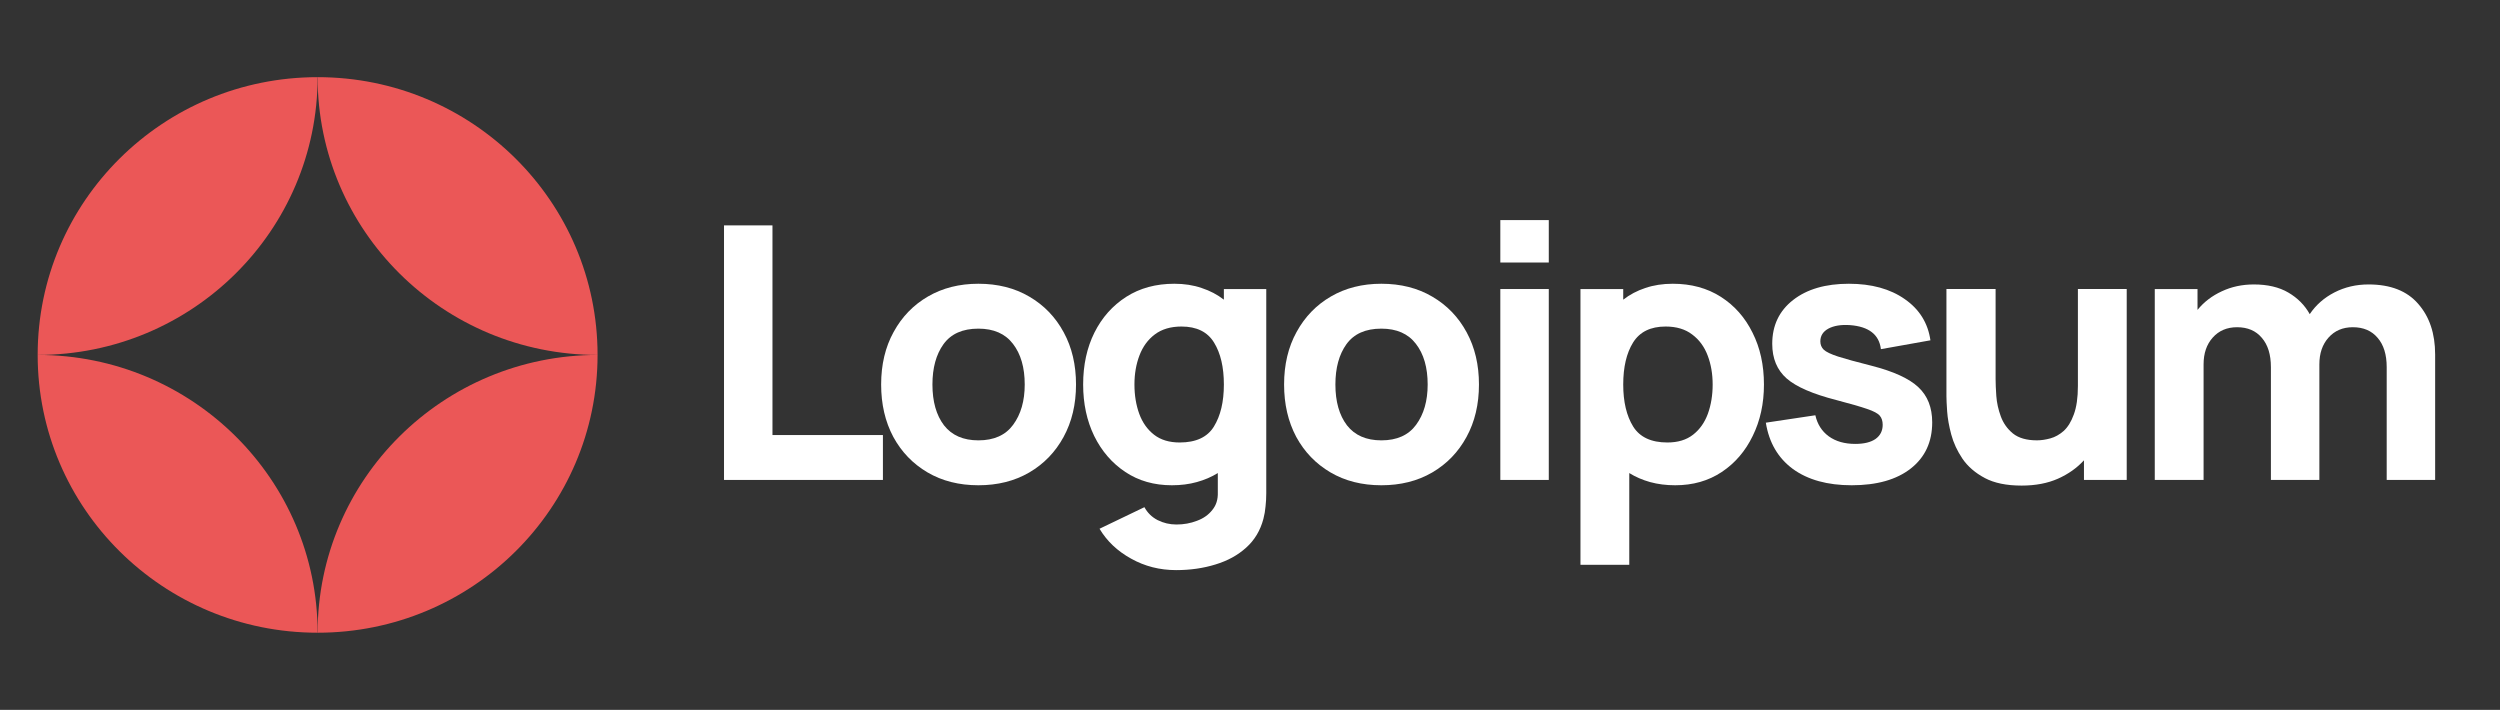
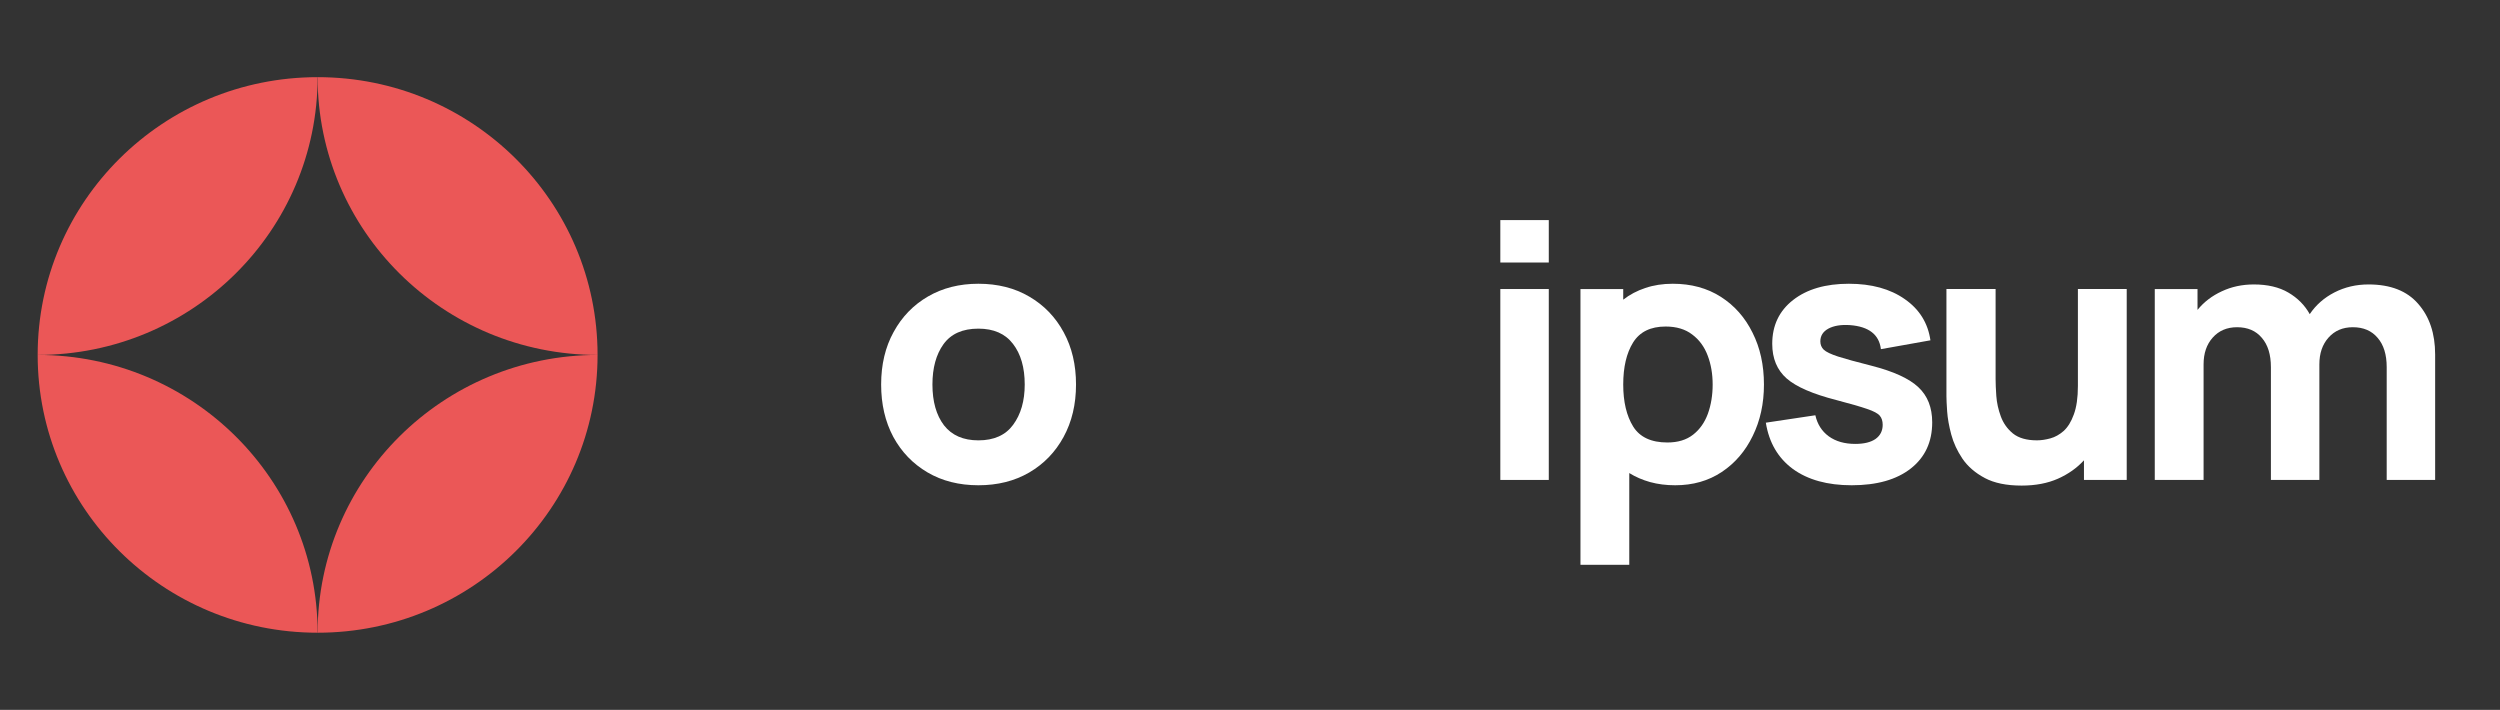
<svg xmlns="http://www.w3.org/2000/svg" width="162" height="46" viewBox="0 0 162 46" fill="none">
  <rect x="0" y="0" width="162" height="46" fill="#333333" stroke="none" />
-   <path d="M46.916 31.1H57.213V28.191H50.056V14.605H46.916V31.1Z" fill="white" />
  <path d="M63.4 31.445C64.647 31.445 65.744 31.17 66.69 30.62C67.644 30.063 68.387 29.295 68.918 28.318C69.457 27.333 69.726 26.199 69.726 24.916C69.726 23.641 69.461 22.514 68.93 21.537C68.399 20.552 67.656 19.78 66.702 19.223C65.755 18.665 64.655 18.387 63.4 18.387C62.169 18.387 61.08 18.662 60.134 19.212C59.187 19.761 58.444 20.529 57.906 21.514C57.367 22.491 57.098 23.625 57.098 24.916C57.098 26.191 57.359 27.321 57.883 28.306C58.414 29.284 59.152 30.051 60.099 30.609C61.045 31.166 62.146 31.445 63.4 31.445ZM63.4 28.535C62.423 28.535 61.68 28.211 61.172 27.562C60.672 26.905 60.422 26.023 60.422 24.916C60.422 23.839 60.661 22.968 61.138 22.304C61.623 21.632 62.377 21.296 63.4 21.296C64.393 21.296 65.139 21.625 65.64 22.281C66.148 22.938 66.402 23.816 66.402 24.916C66.402 25.977 66.152 26.848 65.651 27.527C65.159 28.199 64.408 28.535 63.4 28.535Z" fill="white" />
-   <path d="M75.936 31.445C76.521 31.445 77.06 31.376 77.552 31.239C78.052 31.101 78.506 30.907 78.914 30.654V31.903C78.93 32.361 78.81 32.743 78.556 33.048C78.31 33.362 77.979 33.595 77.564 33.747C77.148 33.908 76.706 33.988 76.236 33.988C75.797 33.988 75.39 33.892 75.013 33.702C74.643 33.511 74.358 33.232 74.158 32.865L71.249 34.263C71.727 35.065 72.408 35.71 73.293 36.199C74.178 36.695 75.151 36.943 76.213 36.943C77.129 36.943 77.979 36.821 78.764 36.577C79.549 36.34 80.211 35.977 80.75 35.488C81.296 35 81.669 34.377 81.869 33.621C81.939 33.354 81.985 33.083 82.008 32.808C82.039 32.541 82.054 32.254 82.054 31.949V18.73H79.307V19.418C78.883 19.089 78.402 18.837 77.864 18.662C77.333 18.478 76.744 18.387 76.098 18.387C74.905 18.387 73.866 18.669 72.981 19.234C72.096 19.799 71.407 20.575 70.915 21.56C70.43 22.537 70.188 23.656 70.188 24.916C70.188 26.153 70.426 27.264 70.903 28.249C71.388 29.234 72.061 30.013 72.923 30.586C73.785 31.159 74.789 31.445 75.936 31.445ZM76.444 28.673C75.767 28.673 75.213 28.505 74.782 28.169C74.351 27.833 74.031 27.382 73.824 26.817C73.616 26.244 73.512 25.611 73.512 24.916C73.512 24.229 73.62 23.602 73.835 23.037C74.051 22.465 74.382 22.01 74.828 21.674C75.282 21.331 75.859 21.159 76.559 21.159C77.544 21.159 78.249 21.506 78.672 22.201C79.095 22.888 79.307 23.793 79.307 24.916C79.307 26.038 79.091 26.947 78.66 27.642C78.237 28.329 77.498 28.673 76.444 28.673Z" fill="white" />
-   <path d="M89.512 31.445C90.758 31.445 91.855 31.17 92.802 30.62C93.756 30.063 94.498 29.295 95.029 28.318C95.568 27.333 95.837 26.199 95.837 24.916C95.837 23.641 95.572 22.514 95.041 21.537C94.51 20.552 93.767 19.78 92.813 19.223C91.867 18.665 90.766 18.387 89.512 18.387C88.28 18.387 87.191 18.662 86.245 19.212C85.298 19.761 84.556 20.529 84.017 21.514C83.478 22.491 83.209 23.625 83.209 24.916C83.209 26.191 83.471 27.321 83.994 28.306C84.525 29.284 85.264 30.051 86.21 30.609C87.157 31.166 88.257 31.445 89.512 31.445ZM89.512 28.535C88.534 28.535 87.792 28.211 87.284 27.562C86.784 26.905 86.534 26.023 86.534 24.916C86.534 23.839 86.772 22.968 87.249 22.304C87.734 21.632 88.488 21.296 89.512 21.296C90.504 21.296 91.251 21.625 91.751 22.281C92.259 22.938 92.513 23.816 92.513 24.916C92.513 25.977 92.263 26.848 91.763 27.527C91.27 28.199 90.52 28.535 89.512 28.535Z" fill="white" />
  <path d="M97.221 17.011H100.361V14.262H97.221V17.011ZM97.221 31.1H100.361V18.729H97.221V31.1Z" fill="white" />
  <path d="M102.414 36.599H105.577V30.654C105.985 30.907 106.435 31.101 106.927 31.239C107.428 31.376 107.97 31.445 108.555 31.445C109.702 31.445 110.707 31.159 111.568 30.586C112.43 30.013 113.099 29.234 113.576 28.249C114.061 27.264 114.304 26.153 114.304 24.916C114.304 23.656 114.058 22.537 113.565 21.56C113.08 20.575 112.395 19.799 111.51 19.234C110.625 18.669 109.586 18.387 108.394 18.387C107.747 18.387 107.155 18.478 106.616 18.662C106.085 18.837 105.608 19.089 105.185 19.418V18.73H102.414V36.599ZM108.047 28.673C107.001 28.673 106.262 28.329 105.831 27.642C105.4 26.947 105.185 26.038 105.185 24.916C105.185 23.793 105.396 22.888 105.82 22.201C106.251 21.506 106.954 21.159 107.932 21.159C108.632 21.159 109.206 21.331 109.652 21.674C110.106 22.01 110.441 22.465 110.656 23.037C110.872 23.602 110.98 24.229 110.98 24.916C110.98 25.611 110.875 26.244 110.668 26.817C110.46 27.382 110.141 27.833 109.71 28.169C109.279 28.505 108.725 28.673 108.047 28.673Z" fill="white" />
  <path d="M119.99 31.445C121.621 31.445 122.899 31.082 123.822 30.357C124.745 29.631 125.207 28.635 125.207 27.367C125.207 26.405 124.907 25.645 124.307 25.088C123.714 24.53 122.706 24.068 121.283 23.702C120.313 23.457 119.589 23.259 119.112 23.106C118.643 22.953 118.331 22.804 118.177 22.659C118.031 22.514 117.958 22.335 117.958 22.121C117.958 21.762 118.131 21.487 118.477 21.296C118.832 21.105 119.297 21.029 119.874 21.067C121.098 21.159 121.768 21.678 121.883 22.625L125.092 22.052C124.93 20.93 124.376 20.04 123.429 19.383C122.483 18.719 121.275 18.387 119.805 18.387C118.297 18.387 117.092 18.738 116.192 19.441C115.292 20.143 114.841 21.09 114.841 22.281C114.841 23.228 115.153 23.977 115.776 24.526C116.399 25.069 117.473 25.534 118.997 25.924C119.898 26.161 120.559 26.351 120.982 26.497C121.413 26.642 121.691 26.791 121.813 26.943C121.936 27.088 121.998 27.283 121.998 27.527C121.998 27.917 121.844 28.222 121.536 28.444C121.229 28.658 120.79 28.765 120.22 28.765C119.528 28.765 118.954 28.6 118.501 28.272C118.055 27.944 117.765 27.489 117.635 26.909L114.426 27.39C114.633 28.681 115.218 29.681 116.181 30.391C117.15 31.094 118.42 31.445 119.99 31.445Z" fill="white" />
  <path d="M131 31.466C131.901 31.466 132.685 31.317 133.356 31.019C134.025 30.721 134.586 30.324 135.041 29.828V31.099H137.811V18.729H134.648V25.006C134.648 25.769 134.559 26.388 134.382 26.861C134.214 27.327 133.994 27.682 133.725 27.927C133.455 28.163 133.167 28.324 132.859 28.408C132.551 28.492 132.263 28.534 131.993 28.534C131.324 28.534 130.804 28.385 130.435 28.087C130.073 27.789 129.811 27.419 129.65 26.976C129.488 26.533 129.392 26.094 129.361 25.659C129.331 25.216 129.315 24.853 129.315 24.57V18.729H126.129V25.67C126.129 25.876 126.144 26.204 126.175 26.655C126.206 27.106 126.295 27.606 126.441 28.156C126.587 28.698 126.829 29.221 127.168 29.725C127.515 30.229 127.995 30.645 128.611 30.974C129.226 31.302 130.023 31.466 131 31.466Z" fill="white" />
  <path d="M139.629 31.1H142.792V23.609C142.792 22.899 142.987 22.322 143.38 21.88C143.78 21.429 144.307 21.204 144.962 21.204C145.647 21.204 146.182 21.433 146.566 21.891C146.958 22.341 147.155 22.975 147.155 23.792V31.1H150.295V23.609C150.295 22.899 150.491 22.322 150.884 21.88C151.284 21.429 151.811 21.204 152.464 21.204C153.15 21.204 153.684 21.433 154.069 21.891C154.462 22.341 154.658 22.975 154.658 23.792V31.1H157.797V22.968C157.797 21.616 157.432 20.524 156.701 19.692C155.978 18.852 154.904 18.432 153.48 18.432C152.68 18.432 151.946 18.604 151.275 18.947C150.606 19.291 150.072 19.76 149.671 20.356C149.348 19.776 148.886 19.31 148.286 18.959C147.686 18.607 146.939 18.432 146.047 18.432C145.292 18.432 144.6 18.581 143.969 18.878C143.338 19.169 142.814 19.57 142.399 20.081V18.73H139.629V31.1Z" fill="white" />
  <path d="M20.581 5C10.563 5 2.441 13.059 2.441 23C12.46 23 20.581 14.941 20.581 5Z" fill="#EB5757" />
  <path d="M20.582 41C30.6 41 38.722 32.941 38.722 23C28.703 23 20.582 31.059 20.582 41Z" fill="#EB5757" />
  <path d="M20.582 5C30.6 5 38.722 13.059 38.722 23C28.703 23 20.582 14.941 20.582 5Z" fill="#EB5757" />
  <path d="M20.581 41C10.563 41 2.441 32.941 2.441 23C12.46 23 20.581 31.059 20.581 41Z" fill="#EB5757" />
</svg>